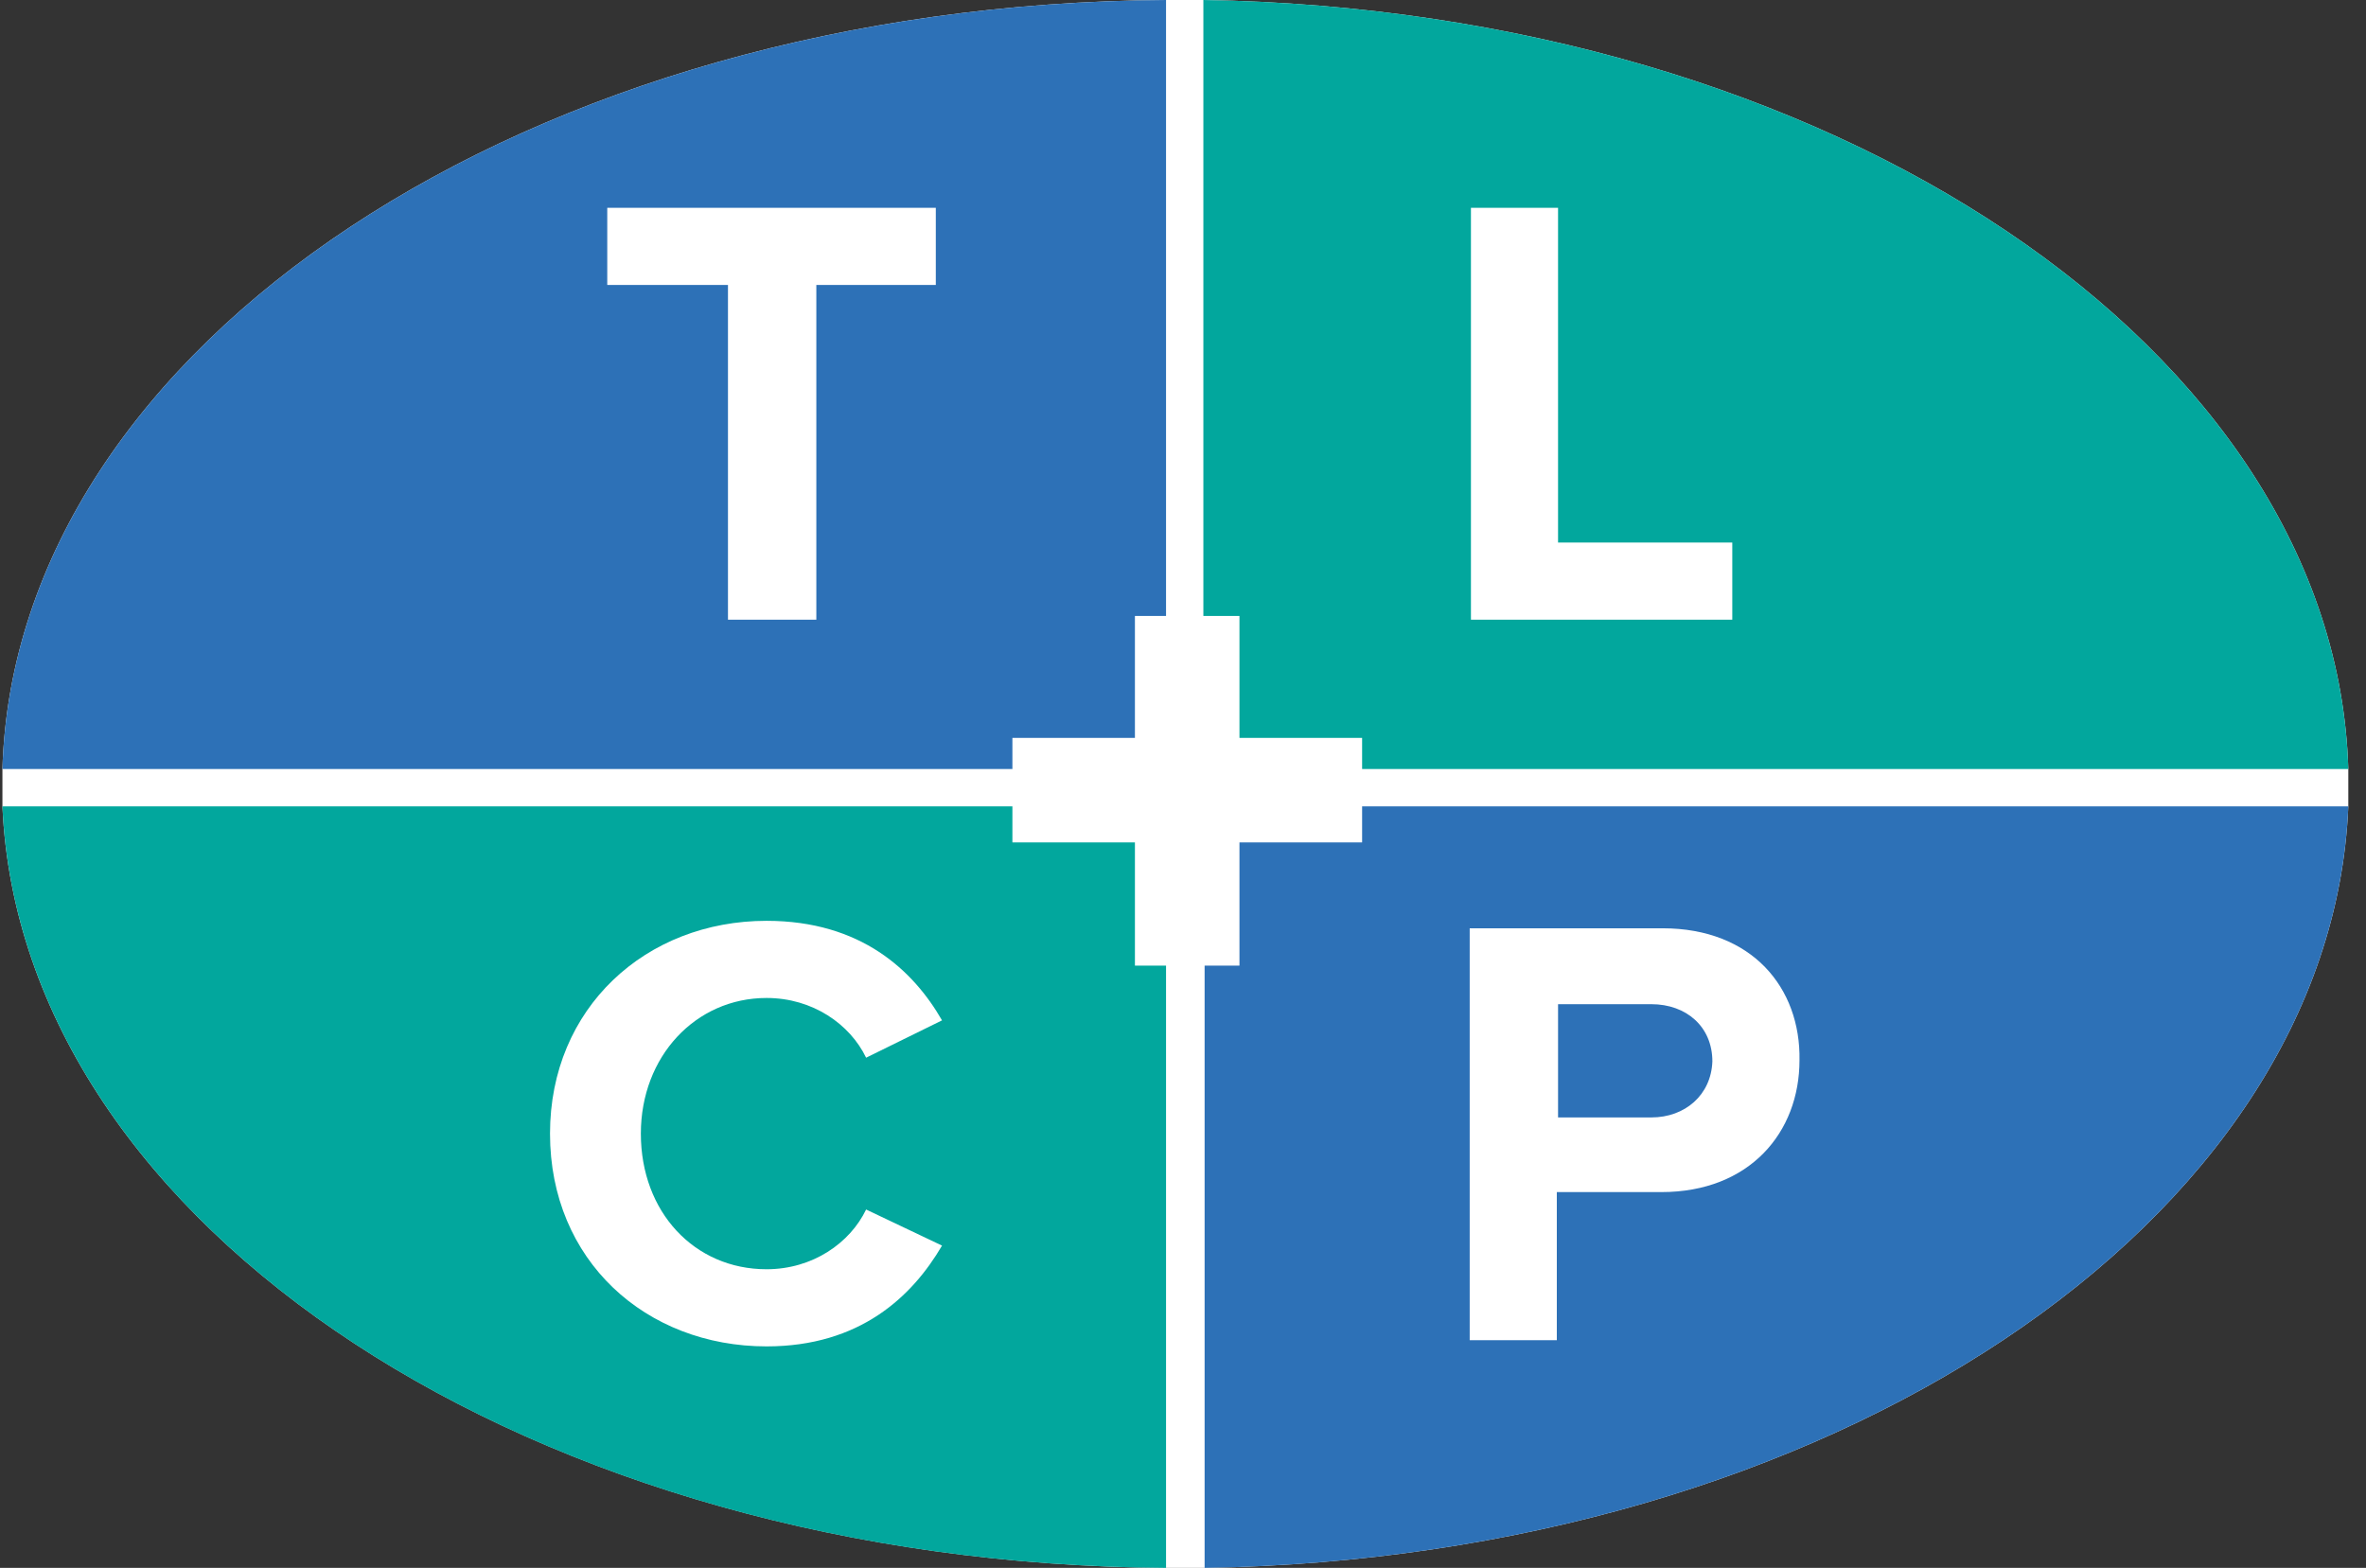
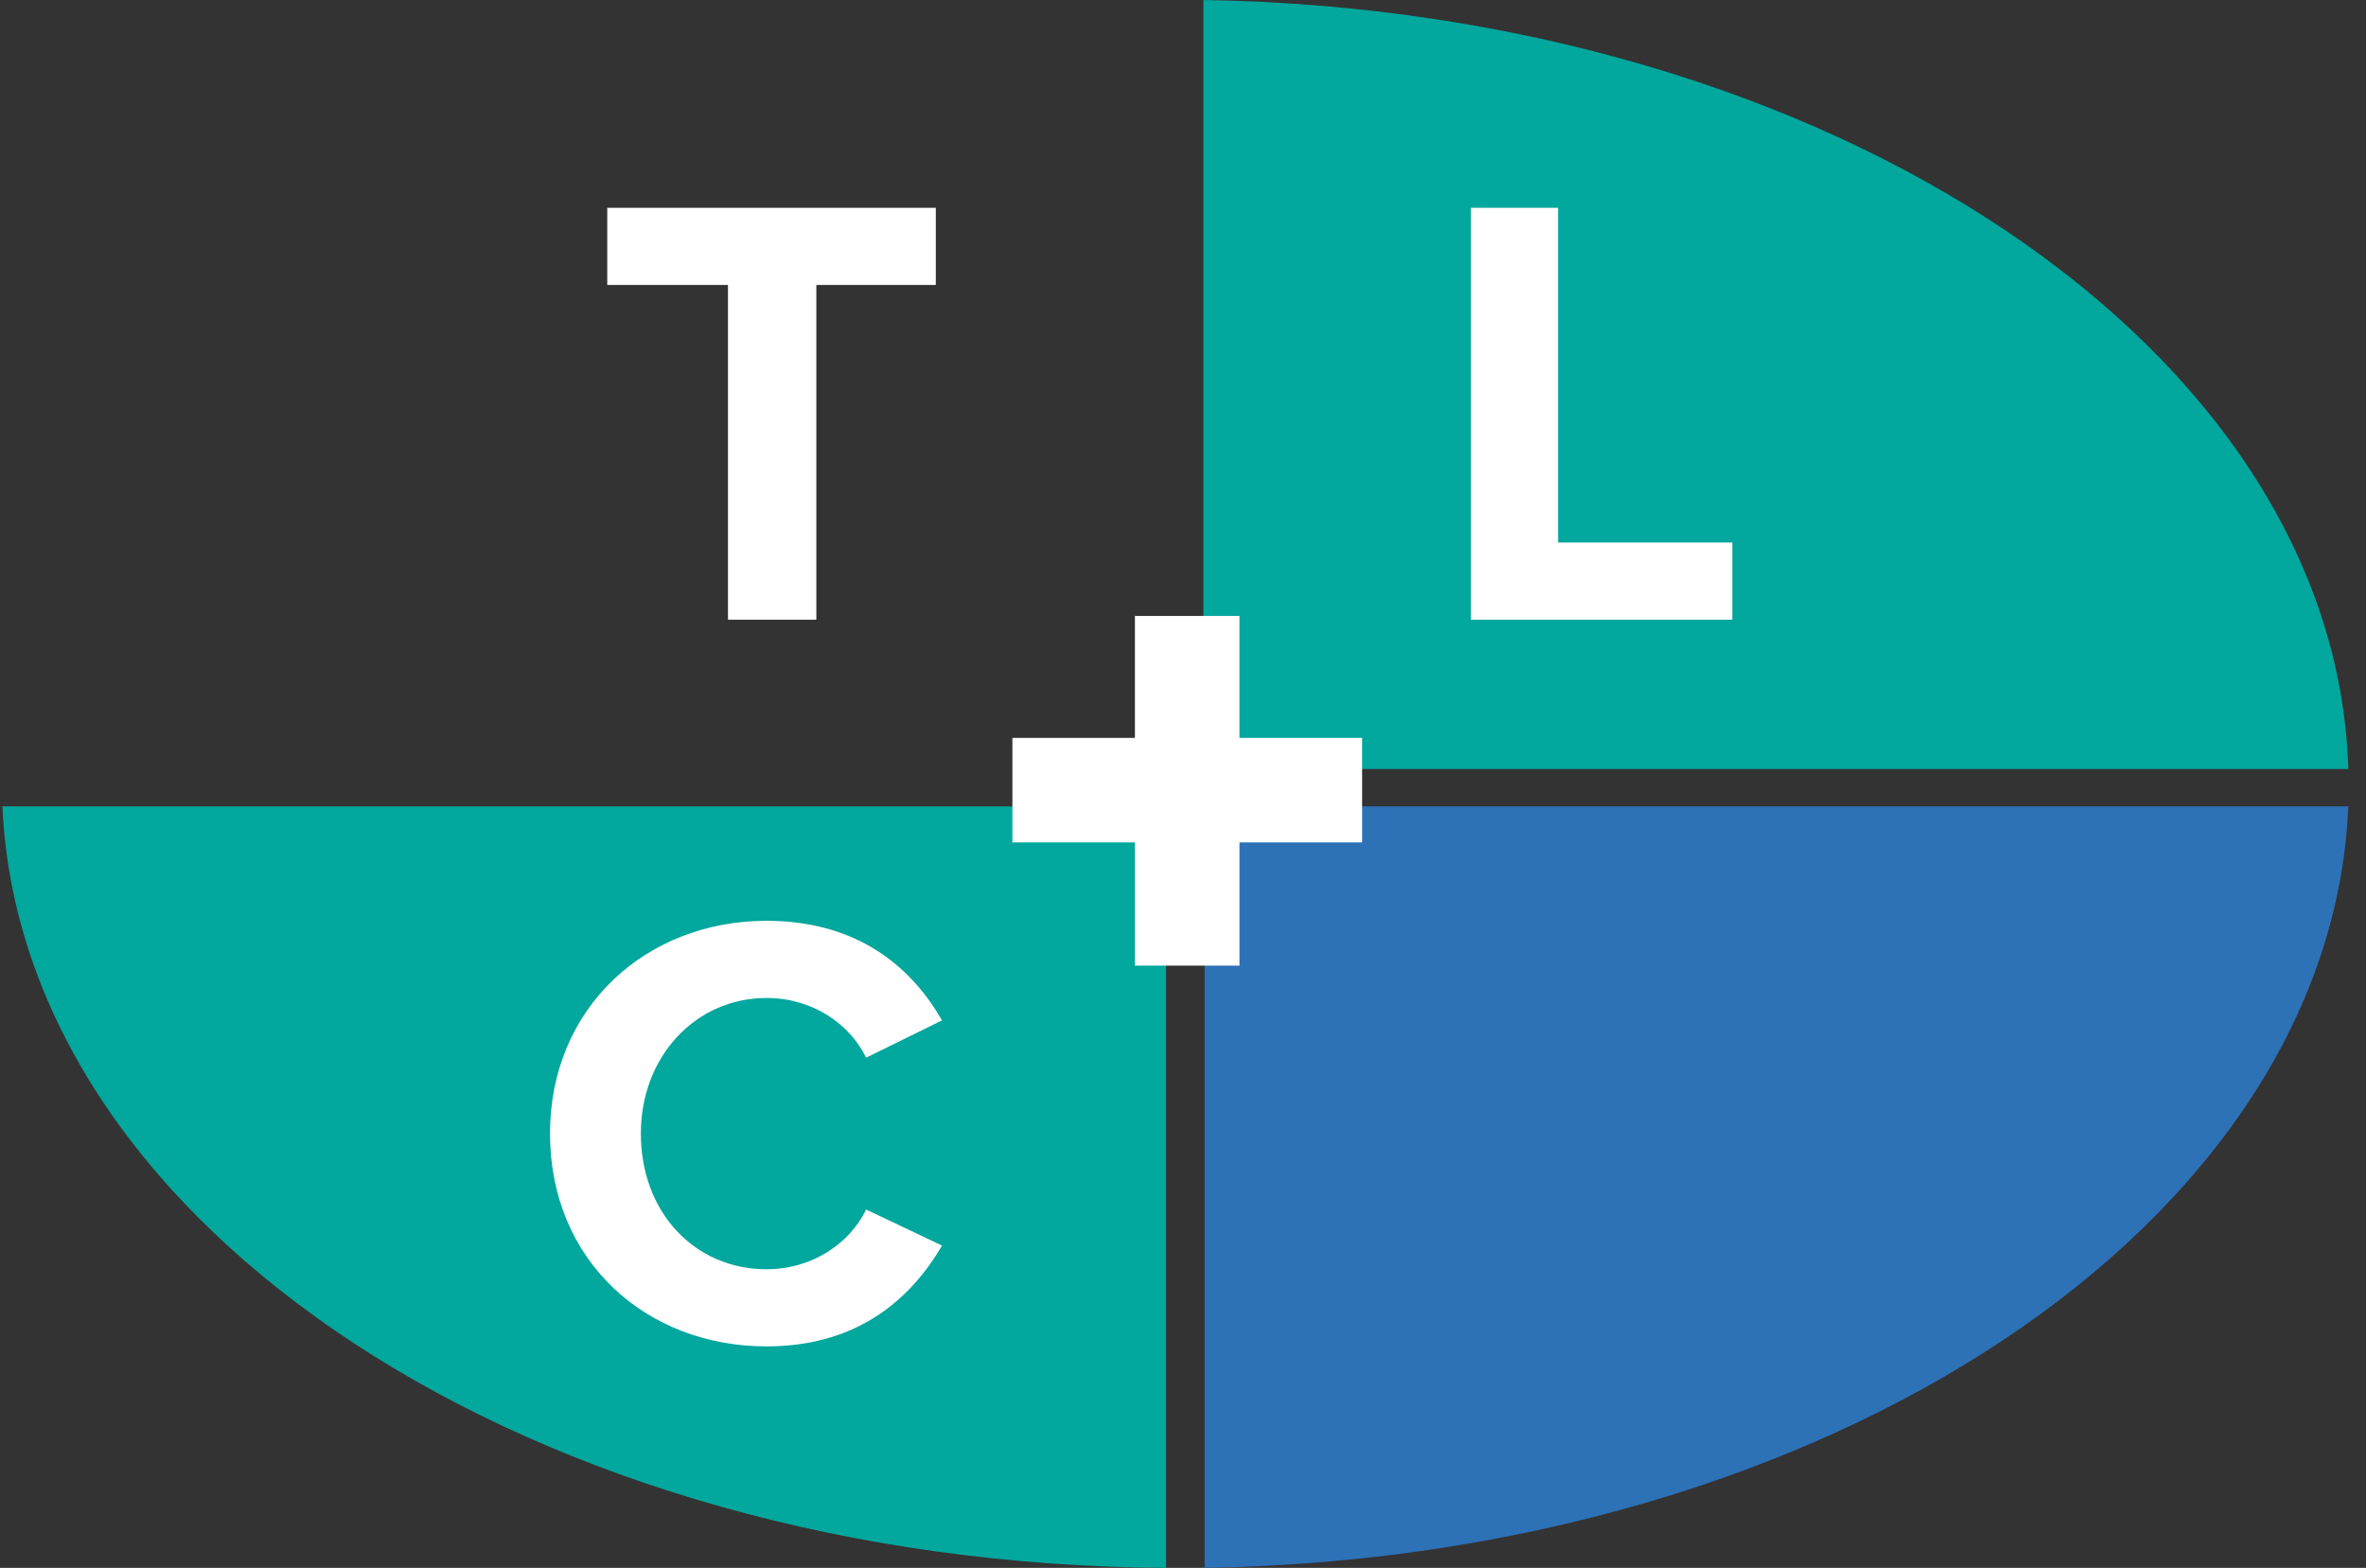
<svg xmlns="http://www.w3.org/2000/svg" width="596" height="395" xml:space="preserve" overflow="hidden">
  <rect width="100%" height="100%" fill="#333333" stroke="none" />
  <defs>
    <clipPath id="clip0">
      <rect x="226" y="0" width="596" height="395" />
    </clipPath>
  </defs>
  <g clip-path="url(#clip0)" transform="translate(-226 0)">
-     <path d="M590.933 197.5C590.933 199.381 590.933 201.262 590.933 203.143 586.544 308.163 459.893 392.492 302.833 395 300.325 395 298.131 395 295.623 395 294.996 395 294.056 395 293.429 395 133.861 394.06 4.702 309.103 0 203.143 0 201.262 0 199.381 0 197.5 0 196.246 0 194.992 0 193.738 3.135 86.837 132.921 0.94 293.115 0 293.742 0 294.683 0 295.31 0 297.817 0 300.012 0 302.52 0 460.52 2.508 587.798 88.091 590.933 193.738 590.933 194.992 590.933 196.246 590.933 197.5Z" fill="#FFFFFF" transform="matrix(1 0 0 1 226.612 0)" />
-     <path d="M293.115 0 293.115 193.738 0 193.738C3.135 86.837 132.921 0.94 293.115 0Z" fill="#2D71B7" transform="matrix(1 0 0 1 226.612 0)" />
    <path d="M590.933 203.143C586.544 308.163 459.893 392.492 302.833 395L302.833 203.143 590.933 203.143Z" fill="#2D71B7" transform="matrix(1 0 0 1 226.612 0)" />
    <path d="M590.933 193.738 302.52 193.738 302.52 0C460.52 2.508 587.798 88.091 590.933 193.738Z" fill="#02A79D" transform="matrix(1 0 0 1 226.612 0)" />
    <path d="M293.115 203.143 293.115 395C133.861 394.06 4.702 309.103 0 203.143L293.115 203.143Z" fill="#02A79D" transform="matrix(1 0 0 1 226.612 0)" />
    <path d="M152.357 52.353 152.357 71.79 182.766 71.79 182.766 156.119 205.024 156.119 205.024 71.79 235.119 71.79 235.119 52.353 152.357 52.353Z" fill="#FFFFFF" transform="matrix(1 0 0 1 226.612 0)" />
    <path d="M391.865 136.683 391.865 52.353 369.921 52.353 369.921 156.119 435.754 156.119 435.754 136.683 391.865 136.683Z" fill="#FFFFFF" transform="matrix(1 0 0 1 226.612 0)" />
    <path d="M192.484 319.762C174.302 319.762 160.821 305.341 160.821 285.591 160.821 266.155 174.615 251.421 192.484 251.421 204.083 251.421 213.488 258.004 217.563 266.468L236.687 257.063C229.476 244.524 216.31 231.984 192.484 231.984 162.075 231.984 137.937 253.929 137.937 285.591 137.937 317.567 162.075 339.198 192.484 339.198 215.996 339.198 229.163 326.659 236.687 313.806L217.563 304.714C213.488 313.179 204.083 319.762 192.484 319.762Z" fill="#FFFFFF" transform="matrix(1 0 0 1 226.612 0)" />
-     <path d="M418.198 233.865 369.607 233.865 369.607 337.631 391.552 337.631 391.552 300.325 417.885 300.325C440.143 300.325 452.683 285.278 452.683 267.095 452.996 248.913 440.77 233.865 418.198 233.865ZM415.377 281.516 391.865 281.516 391.865 252.988 415.377 252.988C424.155 252.988 430.738 258.631 430.738 267.409 430.425 275.873 423.841 281.516 415.377 281.516Z" fill="#FFFFFF" transform="matrix(1 0 0 1 226.612 0)" />
    <path d="M665.544 126.964 644.54 126.964 644.54 113.484 702.222 113.484 702.222 126.964 681.218 126.964 681.218 185.587 665.857 185.587 665.857 126.964Z" fill="#4B4F52" transform="matrix(1 0 0 1 226.612 0)" />
    <path d="M747.052 153.925C747.052 146.714 743.29 144.52 737.333 144.52 732.004 144.52 727.929 147.655 725.421 150.79L725.421 185.901 711.627 185.901 711.627 113.484 725.421 113.484 725.421 140.131C728.869 136.056 735.139 131.98 743.917 131.98 755.516 131.98 760.845 138.25 760.845 148.595L760.845 185.901 747.052 185.901 747.052 153.925Z" fill="#4B4F52" transform="matrix(1 0 0 1 226.612 0)" />
    <path d="M798.464 132.294C814.139 132.294 824.798 143.893 824.798 161.135L824.798 164.27 785.925 164.27C786.865 170.853 792.194 176.496 800.972 176.496 805.988 176.496 811.631 174.615 815.079 171.167L821.036 179.944C815.706 184.96 807.556 187.155 799.405 187.155 783.417 187.155 771.504 176.496 771.504 159.567 771.19 144.52 782.476 132.294 798.464 132.294ZM785.298 154.552 811.004 154.552C810.69 149.536 807.242 142.952 798.151 142.952 789.686 142.952 785.925 149.536 785.298 154.552Z" fill="#4B4F52" transform="matrix(1 0 0 1 226.612 0)" />
    <path d="M862.73 113.484 878.091 113.484 878.091 172.107 908.813 172.107 908.813 185.587 862.73 185.587 862.73 113.484Z" fill="#4B4F52" transform="matrix(1 0 0 1 226.612 0)" />
-     <path d="M941.417 132.294C957.091 132.294 967.75 143.893 967.75 161.135L967.75 164.27 928.877 164.27C929.817 170.853 935.147 176.496 943.925 176.496 948.94 176.496 954.583 174.615 958.032 171.167L963.988 179.944C958.659 184.96 950.508 187.155 942.357 187.155 926.369 187.155 914.456 176.496 914.456 159.567 914.456 144.52 925.429 132.294 941.417 132.294ZM928.564 154.552 954.27 154.552C953.956 149.536 950.508 142.952 941.417 142.952 932.952 142.952 929.19 149.536 928.564 154.552Z" fill="#4B4F52" transform="matrix(1 0 0 1 226.612 0)" />
    <path d="M1012.58 150.163 1001.61 185.901 986.873 185.901 970.885 133.548 985.305 133.548 995.024 168.659 1006.62 133.548 1018.85 133.548 1030.45 168.659 1040.17 133.548 1054.59 133.548 1038.6 185.901 1023.87 185.901 1012.58 150.163Z" fill="#4B4F52" transform="matrix(1 0 0 1 226.612 0)" />
    <path d="M1059.6 117.56C1059.6 112.857 1063.37 109.409 1067.75 109.409 1072.46 109.409 1075.9 113.171 1075.9 117.56 1075.9 121.948 1072.14 125.71 1067.75 125.71 1063.37 125.71 1059.6 121.948 1059.6 117.56ZM1061.17 133.548 1074.96 133.548 1074.96 185.901 1061.17 185.901 1061.17 133.548Z" fill="#4B4F52" transform="matrix(1 0 0 1 226.612 0)" />
    <path d="M1090.01 169.286C1093.77 172.734 1101.61 176.496 1108.19 176.496 1114.15 176.496 1116.97 174.302 1116.97 171.167 1116.97 167.405 1112.27 166.151 1106.31 164.897 1097.22 163.016 1085.62 161.135 1085.62 148.595 1085.62 139.817 1093.46 131.98 1106.94 131.98 1115.72 131.98 1122.93 135.115 1127.94 139.19L1122.62 148.595C1119.48 145.147 1113.52 142.639 1107.25 142.639 1102.24 142.639 1099.1 144.52 1099.1 147.655 1099.1 150.79 1103.18 152.044 1109.13 153.298 1118.23 155.179 1130.14 157.373 1130.14 170.54 1130.14 180.258 1121.99 187.468 1107.57 187.468 1098.48 187.468 1089.7 184.333 1084.06 179.317L1090.01 169.286Z" fill="#4B4F52" transform="matrix(1 0 0 1 226.612 0)" />
    <path d="M1175.6 153.925C1175.6 146.714 1171.83 144.52 1165.88 144.52 1160.55 144.52 1156.47 147.655 1153.96 150.79L1153.96 185.901 1140.17 185.901 1140.17 113.484 1153.96 113.484 1153.96 140.131C1157.41 136.056 1163.68 131.98 1172.46 131.98 1184.06 131.98 1189.39 138.25 1189.39 148.595L1189.39 185.901 1175.6 185.901 1175.6 153.925Z" fill="#4B4F52" transform="matrix(1 0 0 1 226.612 0)" />
    <path d="M1234.53 180.258C1231.08 184.333 1224.81 186.841 1217.92 186.841 1209.45 186.841 1199.73 181.198 1199.73 169.599 1199.73 157.373 1209.45 152.984 1217.92 152.984 1224.81 152.984 1231.08 155.179 1234.53 159.254L1234.53 152.044C1234.53 146.714 1229.83 143.266 1222.93 143.266 1217.29 143.266 1211.96 145.46 1207.57 149.536L1202.24 140.444C1208.51 134.802 1216.98 132.294 1225.13 132.294 1237.04 132.294 1248.01 136.996 1248.01 152.044L1248.01 185.901 1234.22 185.901 1234.22 180.258ZM1234.53 166.778C1232.34 163.643 1227.95 162.075 1223.56 162.075 1218.23 162.075 1213.84 164.897 1213.84 169.913 1213.84 174.929 1218.23 177.75 1223.56 177.75 1227.95 177.75 1232.34 176.183 1234.53 173.048L1234.53 166.778Z" fill="#4B4F52" transform="matrix(1 0 0 1 226.612 0)" />
    <path d="M1326.7 152.671C1326.7 147.655 1324.5 144.206 1318.86 144.206 1313.85 144.206 1310.08 147.341 1307.89 150.163L1307.89 185.587 1294.1 185.587 1294.1 152.671C1294.1 147.655 1291.9 144.206 1286.26 144.206 1281.56 144.206 1277.48 147.341 1275.29 150.476L1275.29 185.587 1261.49 185.587 1261.49 133.548 1275.29 133.548 1275.29 140.444C1277.48 137.31 1284.38 132.294 1292.53 132.294 1300.36 132.294 1305.07 135.742 1306.95 141.698 1310.08 136.996 1316.98 132.294 1324.82 132.294 1334.54 132.294 1340.18 137.31 1340.18 147.968L1340.18 185.901 1326.38 185.901 1326.38 152.671Z" fill="#4B4F52" transform="matrix(1 0 0 1 226.612 0)" />
    <path d="M645.48 266.468C645.48 244.21 662.409 229.163 683.413 229.163 700.028 229.163 709.119 237.94 714.135 246.718L700.968 253.302C697.833 247.345 691.563 242.643 683.413 242.643 670.873 242.643 661.155 252.675 661.155 266.468 661.155 280.262 670.56 290.294 683.413 290.294 691.563 290.294 697.833 285.591 700.968 279.635L714.135 285.905C708.806 294.996 699.714 303.774 683.413 303.774 662.409 303.774 645.48 288.726 645.48 266.468Z" fill="#4B4F52" transform="matrix(1 0 0 1 226.612 0)" />
    <path d="M754.575 297.19C751.127 301.266 744.857 303.774 737.96 303.774 729.496 303.774 719.778 298.131 719.778 286.532 719.778 274.306 729.496 269.917 737.96 269.917 744.857 269.917 751.127 272.111 754.575 276.186L754.575 268.976C754.575 263.647 749.873 260.198 742.976 260.198 737.333 260.198 732.004 262.393 727.615 266.468L722.286 257.377C728.556 251.734 737.02 249.226 745.171 249.226 757.083 249.226 768.056 253.929 768.056 268.976L768.056 302.833 754.262 302.833 754.262 297.19ZM754.575 283.397C752.381 280.262 747.992 278.694 743.603 278.694 738.274 278.694 733.885 281.516 733.885 286.532 733.885 291.548 738.274 294.369 743.603 294.369 747.992 294.369 752.381 292.802 754.575 289.667L754.575 283.397Z" fill="#4B4F52" transform="matrix(1 0 0 1 226.612 0)" />
    <path d="M781.849 250.167 795.643 250.167 795.643 257.377C799.405 252.675 805.988 248.913 812.258 248.913L812.258 262.393C811.317 262.079 810.063 262.079 808.496 262.079 803.794 262.079 797.837 264.587 795.643 268.036L795.643 302.52 781.849 302.52 781.849 250.167Z" fill="#4B4F52" transform="matrix(1 0 0 1 226.612 0)" />
-     <path d="M844.548 248.913C860.222 248.913 870.881 260.512 870.881 277.754L870.881 280.889 832.008 280.889C832.948 287.472 838.278 293.115 847.056 293.115 852.071 293.115 857.714 291.234 861.163 287.786L867.119 296.563C861.79 301.579 853.639 303.774 845.488 303.774 829.5 303.774 817.587 293.115 817.587 276.186 817.587 261.139 828.873 248.913 844.548 248.913ZM831.694 271.484 857.401 271.484C857.087 266.468 853.639 259.885 844.548 259.885 836.083 259.885 832.321 266.155 831.694 271.484Z" fill="#4B4F52" transform="matrix(1 0 0 1 226.612 0)" />
    <path d="M909.127 230.417 942.984 230.417C958.659 230.417 967.123 241.075 967.123 253.615 967.123 266.155 958.345 276.814 942.984 276.814L924.488 276.814 924.488 302.833 909.127 302.833 909.127 230.417ZM940.79 243.583 924.488 243.583 924.488 263.333 940.79 263.333C946.746 263.333 951.448 259.571 951.448 253.302 951.448 247.659 946.746 243.583 940.79 243.583Z" fill="#2F71B7" transform="matrix(1 0 0 1 226.612 0)" />
    <path d="M1005.68 297.19C1002.23 301.266 995.964 303.774 989.067 303.774 980.603 303.774 970.885 298.131 970.885 286.532 970.885 274.306 980.603 269.917 989.067 269.917 995.964 269.917 1002.23 272.111 1005.68 276.186L1005.68 268.976C1005.68 263.647 1000.98 260.198 994.083 260.198 988.44 260.198 983.111 262.393 978.722 266.468L973.393 257.377C979.663 251.734 988.127 249.226 996.278 249.226 1008.19 249.226 1019.16 253.929 1019.16 268.976L1019.16 302.833 1005.37 302.833 1005.37 297.19ZM1005.68 283.397C1003.49 280.262 999.099 278.694 994.71 278.694 989.381 278.694 984.992 281.516 984.992 286.532 984.992 291.548 989.381 294.369 994.71 294.369 999.099 294.369 1003.49 292.802 1005.68 289.667L1005.68 283.397Z" fill="#2F71B7" transform="matrix(1 0 0 1 226.612 0)" />
    <path d="M1032.96 250.167 1046.75 250.167 1046.75 257.377C1050.51 252.675 1057.1 248.913 1063.37 248.913L1063.37 262.393C1062.42 262.079 1061.17 262.079 1059.6 262.079 1054.9 262.079 1048.94 264.587 1046.75 268.036L1046.75 302.52 1032.96 302.52 1032.96 250.167Z" fill="#2F71B7" transform="matrix(1 0 0 1 226.612 0)" />
    <path d="M1074.65 289.667 1074.65 262.393 1065.87 262.393 1065.87 250.48 1074.65 250.48 1074.65 236.06 1088.44 236.06 1088.44 250.48 1099.1 250.48 1099.1 262.393 1088.44 262.393 1088.44 285.905C1088.44 289.04 1090.33 291.548 1093.15 291.548 1095.34 291.548 1097.22 290.921 1097.85 289.98L1100.67 300.325C1098.48 302.206 1095.03 303.774 1089.07 303.774 1079.98 303.774 1074.65 298.758 1074.65 289.667Z" fill="#2F71B7" transform="matrix(1 0 0 1 226.612 0)" />
    <path d="M1143.93 270.857C1143.93 263.647 1140.17 261.139 1134.21 261.139 1128.88 261.139 1124.5 264.274 1122.3 267.409L1122.3 302.52 1108.51 302.52 1108.51 250.167 1122.3 250.167 1122.3 257.063C1125.75 252.988 1132.02 248.913 1140.48 248.913 1152.08 248.913 1157.41 255.496 1157.41 265.528L1157.41 302.52 1143.62 302.52 1143.62 270.857Z" fill="#2F71B7" transform="matrix(1 0 0 1 226.612 0)" />
    <path d="M1195.03 248.913C1210.71 248.913 1221.37 260.512 1221.37 277.754L1221.37 280.889 1182.49 280.889C1183.43 287.472 1188.76 293.115 1197.54 293.115 1202.56 293.115 1208.2 291.234 1211.65 287.786L1217.6 296.563C1212.27 301.579 1204.12 303.774 1195.97 303.774 1179.98 303.774 1168.07 293.115 1168.07 276.186 1168.07 261.139 1179.04 248.913 1195.03 248.913ZM1182.18 271.484 1207.88 271.484C1207.57 266.468 1204.12 259.885 1195.03 259.885 1186.57 259.885 1182.81 266.155 1182.18 271.484Z" fill="#2F71B7" transform="matrix(1 0 0 1 226.612 0)" />
    <path d="M1231.4 250.167 1245.19 250.167 1245.19 257.377C1248.95 252.675 1255.54 248.913 1261.81 248.913L1261.81 262.393C1260.87 262.079 1259.61 262.079 1258.04 262.079 1253.34 262.079 1247.38 264.587 1245.19 268.036L1245.19 302.52 1231.4 302.52 1231.4 250.167Z" fill="#2F71B7" transform="matrix(1 0 0 1 226.612 0)" />
    <path d="M1271.84 286.218C1275.6 289.667 1283.44 293.429 1290.02 293.429 1295.98 293.429 1298.8 291.234 1298.8 288.099 1298.8 284.337 1294.1 283.083 1288.14 281.829 1279.05 279.948 1267.45 278.067 1267.45 265.528 1267.45 256.75 1275.29 248.913 1288.77 248.913 1297.54 248.913 1304.75 252.048 1309.77 256.123L1304.44 265.528C1301.31 262.079 1295.35 259.571 1289.08 259.571 1284.06 259.571 1280.93 261.452 1280.93 264.587 1280.93 267.722 1285 268.976 1290.96 270.23 1300.05 272.111 1311.96 274.306 1311.96 287.472 1311.96 297.19 1303.81 304.401 1289.39 304.401 1280.3 304.401 1271.52 301.266 1265.88 296.25L1271.84 286.218Z" fill="#2F71B7" transform="matrix(1 0 0 1 226.612 0)" />
    <path d="M1357.42 270.544C1357.42 263.333 1353.66 261.139 1347.7 261.139 1342.37 261.139 1338.3 264.274 1335.79 267.409L1335.79 302.52 1322 302.52 1322 230.417 1335.79 230.417 1335.79 257.063C1339.24 252.988 1345.51 248.913 1354.29 248.913 1365.88 248.913 1371.21 255.183 1371.21 265.528L1371.21 302.833 1357.42 302.833 1357.42 270.544Z" fill="#2F71B7" transform="matrix(1 0 0 1 226.612 0)" />
    <path d="M1383.44 234.179C1383.44 229.476 1387.2 226.028 1391.59 226.028 1396.29 226.028 1399.74 229.79 1399.74 234.179 1399.74 238.567 1395.98 242.329 1391.59 242.329 1387.2 242.643 1383.44 238.881 1383.44 234.179ZM1385.01 250.167 1398.8 250.167 1398.8 302.52 1385.01 302.52 1385.01 250.167Z" fill="#2F71B7" transform="matrix(1 0 0 1 226.612 0)" />
    <path d="M1412.28 322.583 1412.28 250.167 1426.08 250.167 1426.08 256.75C1430.15 251.734 1435.79 248.913 1442.38 248.913 1455.86 248.913 1465.58 258.944 1465.58 276.186 1465.58 293.742 1455.86 303.774 1442.38 303.774 1436.11 303.774 1430.46 301.266 1426.08 295.623L1426.08 322.27 1412.28 322.27ZM1437.99 261.139C1433.6 261.139 1428.58 263.647 1426.08 267.095L1426.08 285.591C1428.27 288.726 1433.6 291.548 1437.99 291.548 1445.83 291.548 1451.15 285.278 1451.15 276.186 1451.15 267.409 1445.83 261.139 1437.99 261.139Z" fill="#2F71B7" transform="matrix(1 0 0 1 226.612 0)" />
    <path d="M285.278 155.179 311.611 155.179 311.611 243.27 285.278 243.27Z" fill="#FFFFFF" transform="matrix(-1.83713e-16 1 -1 -1.83697e-16 724.297 -99.38)" />
    <path d="M285.278 155.179 311.611 155.179 311.611 243.27 285.278 243.27Z" fill="#FFFFFF" transform="matrix(1 0 0 1 226.612 0)" />
  </g>
</svg>